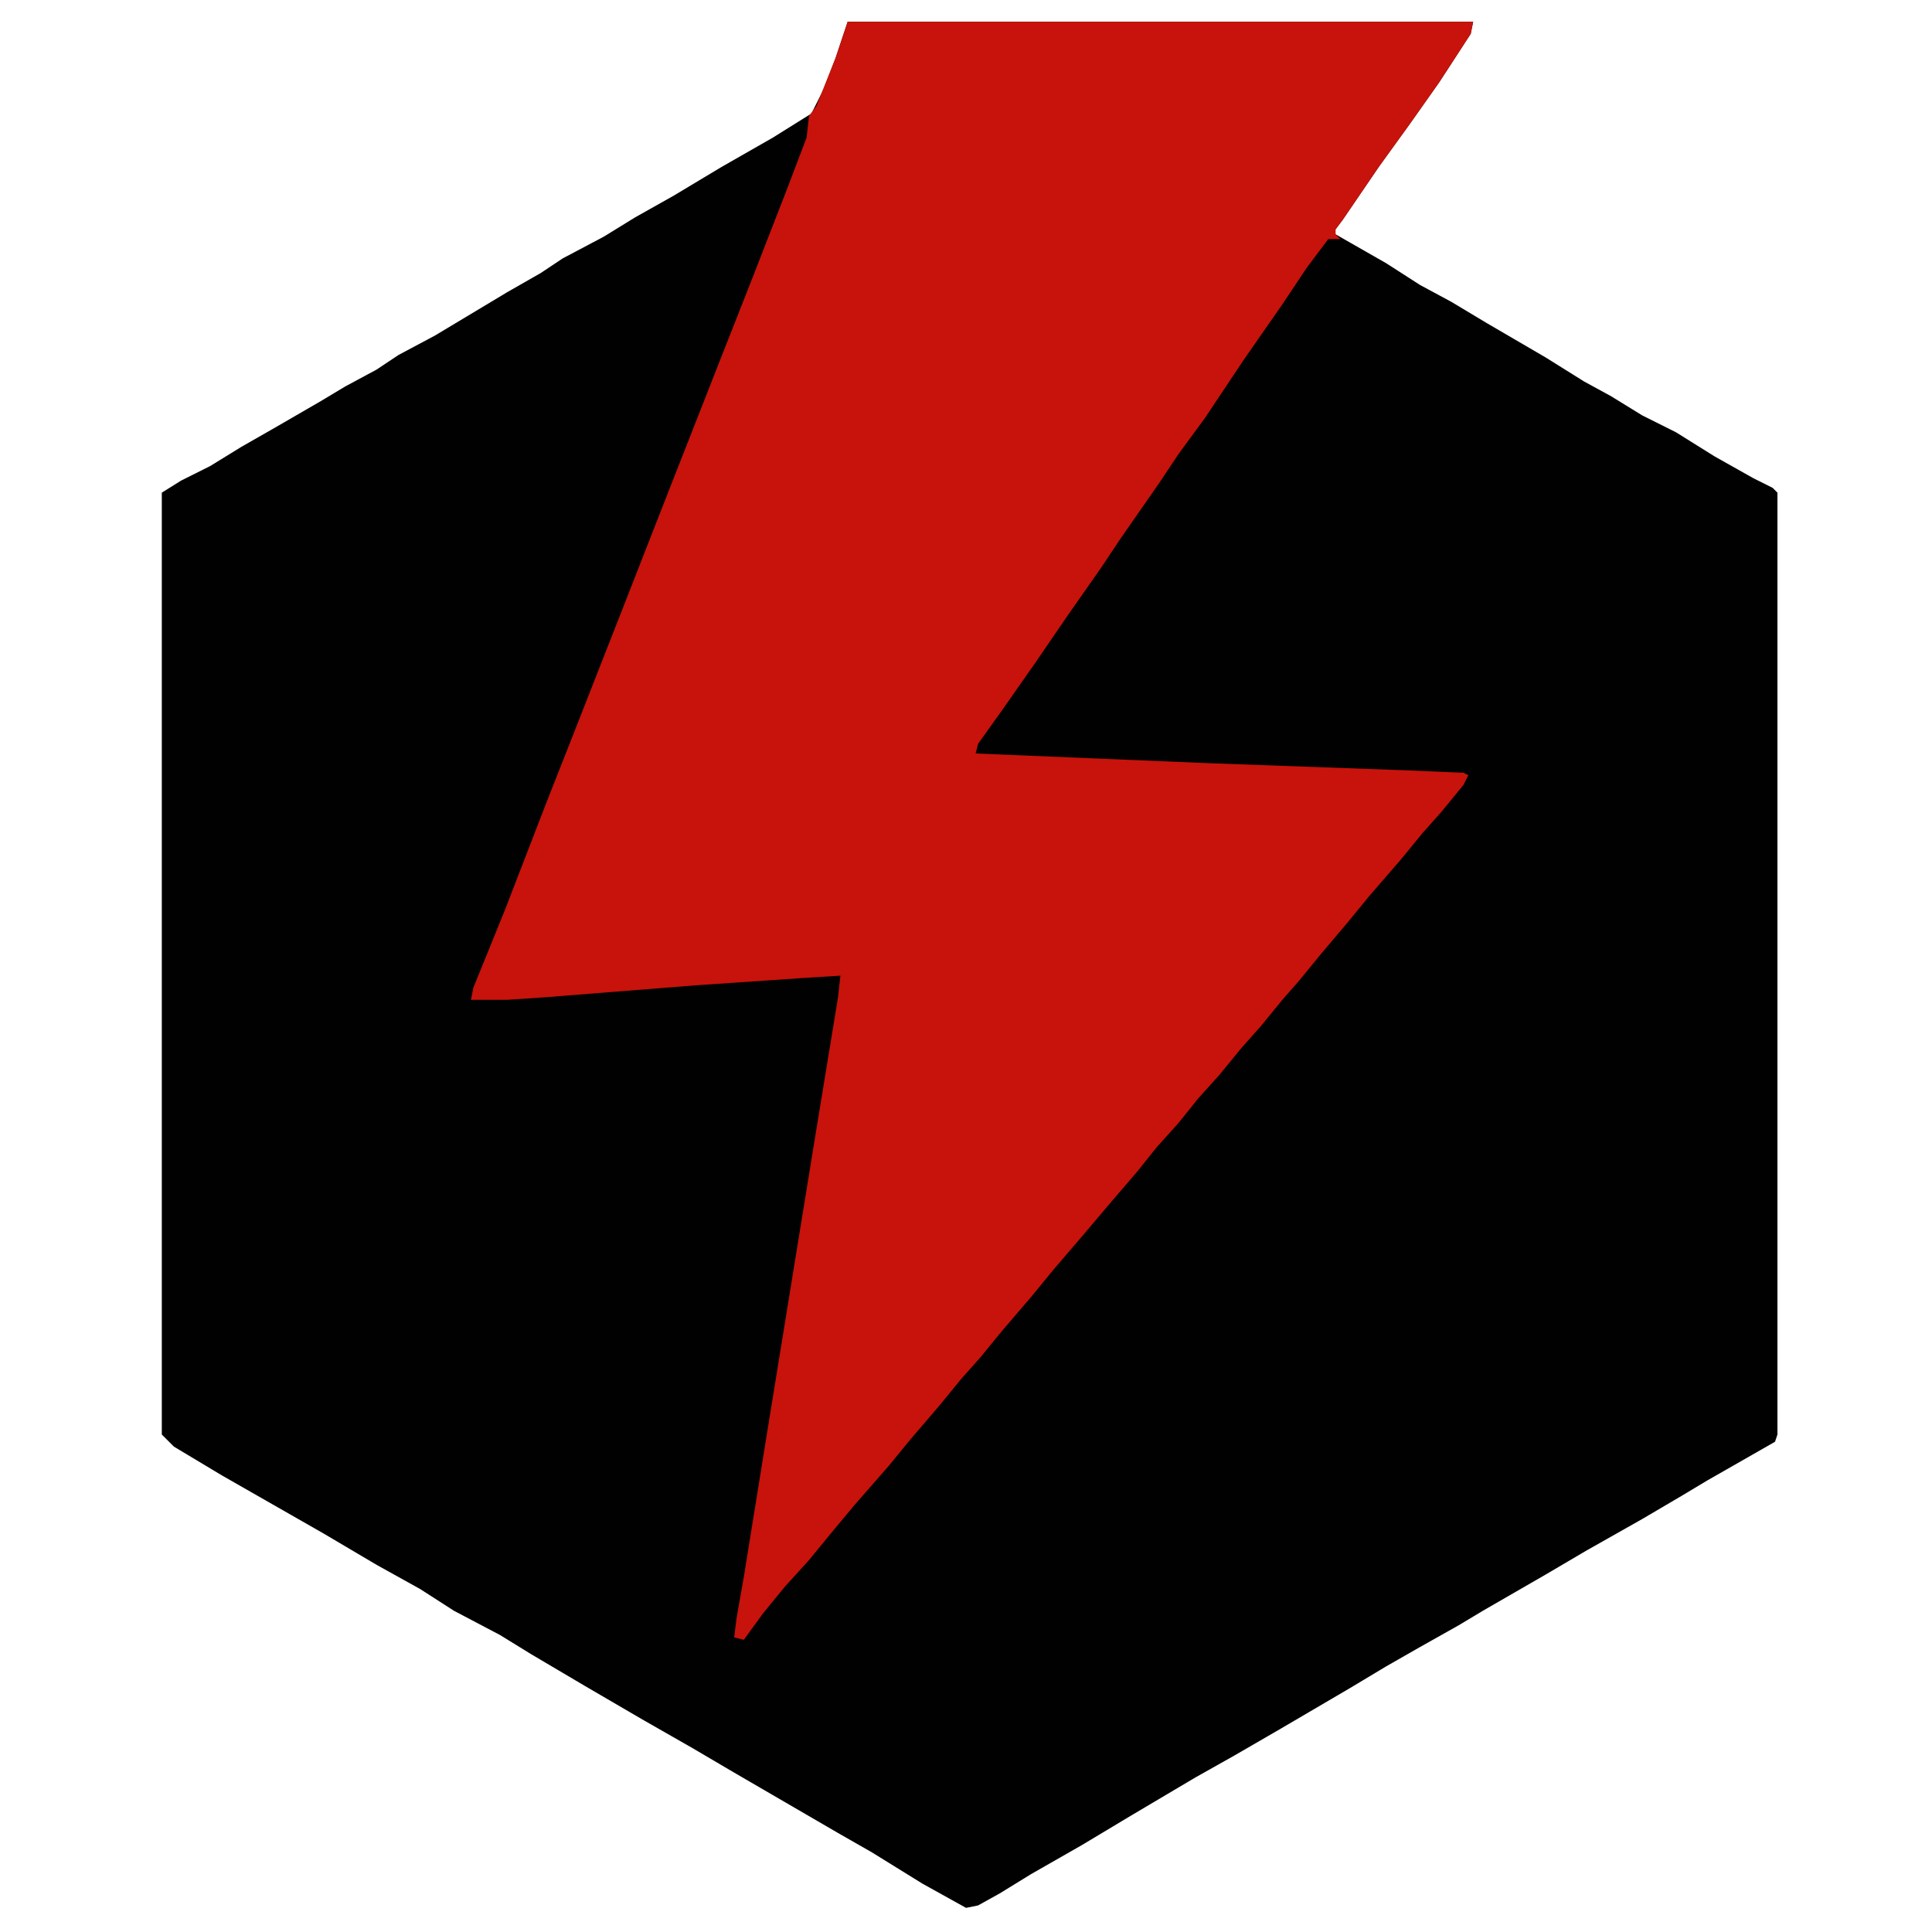
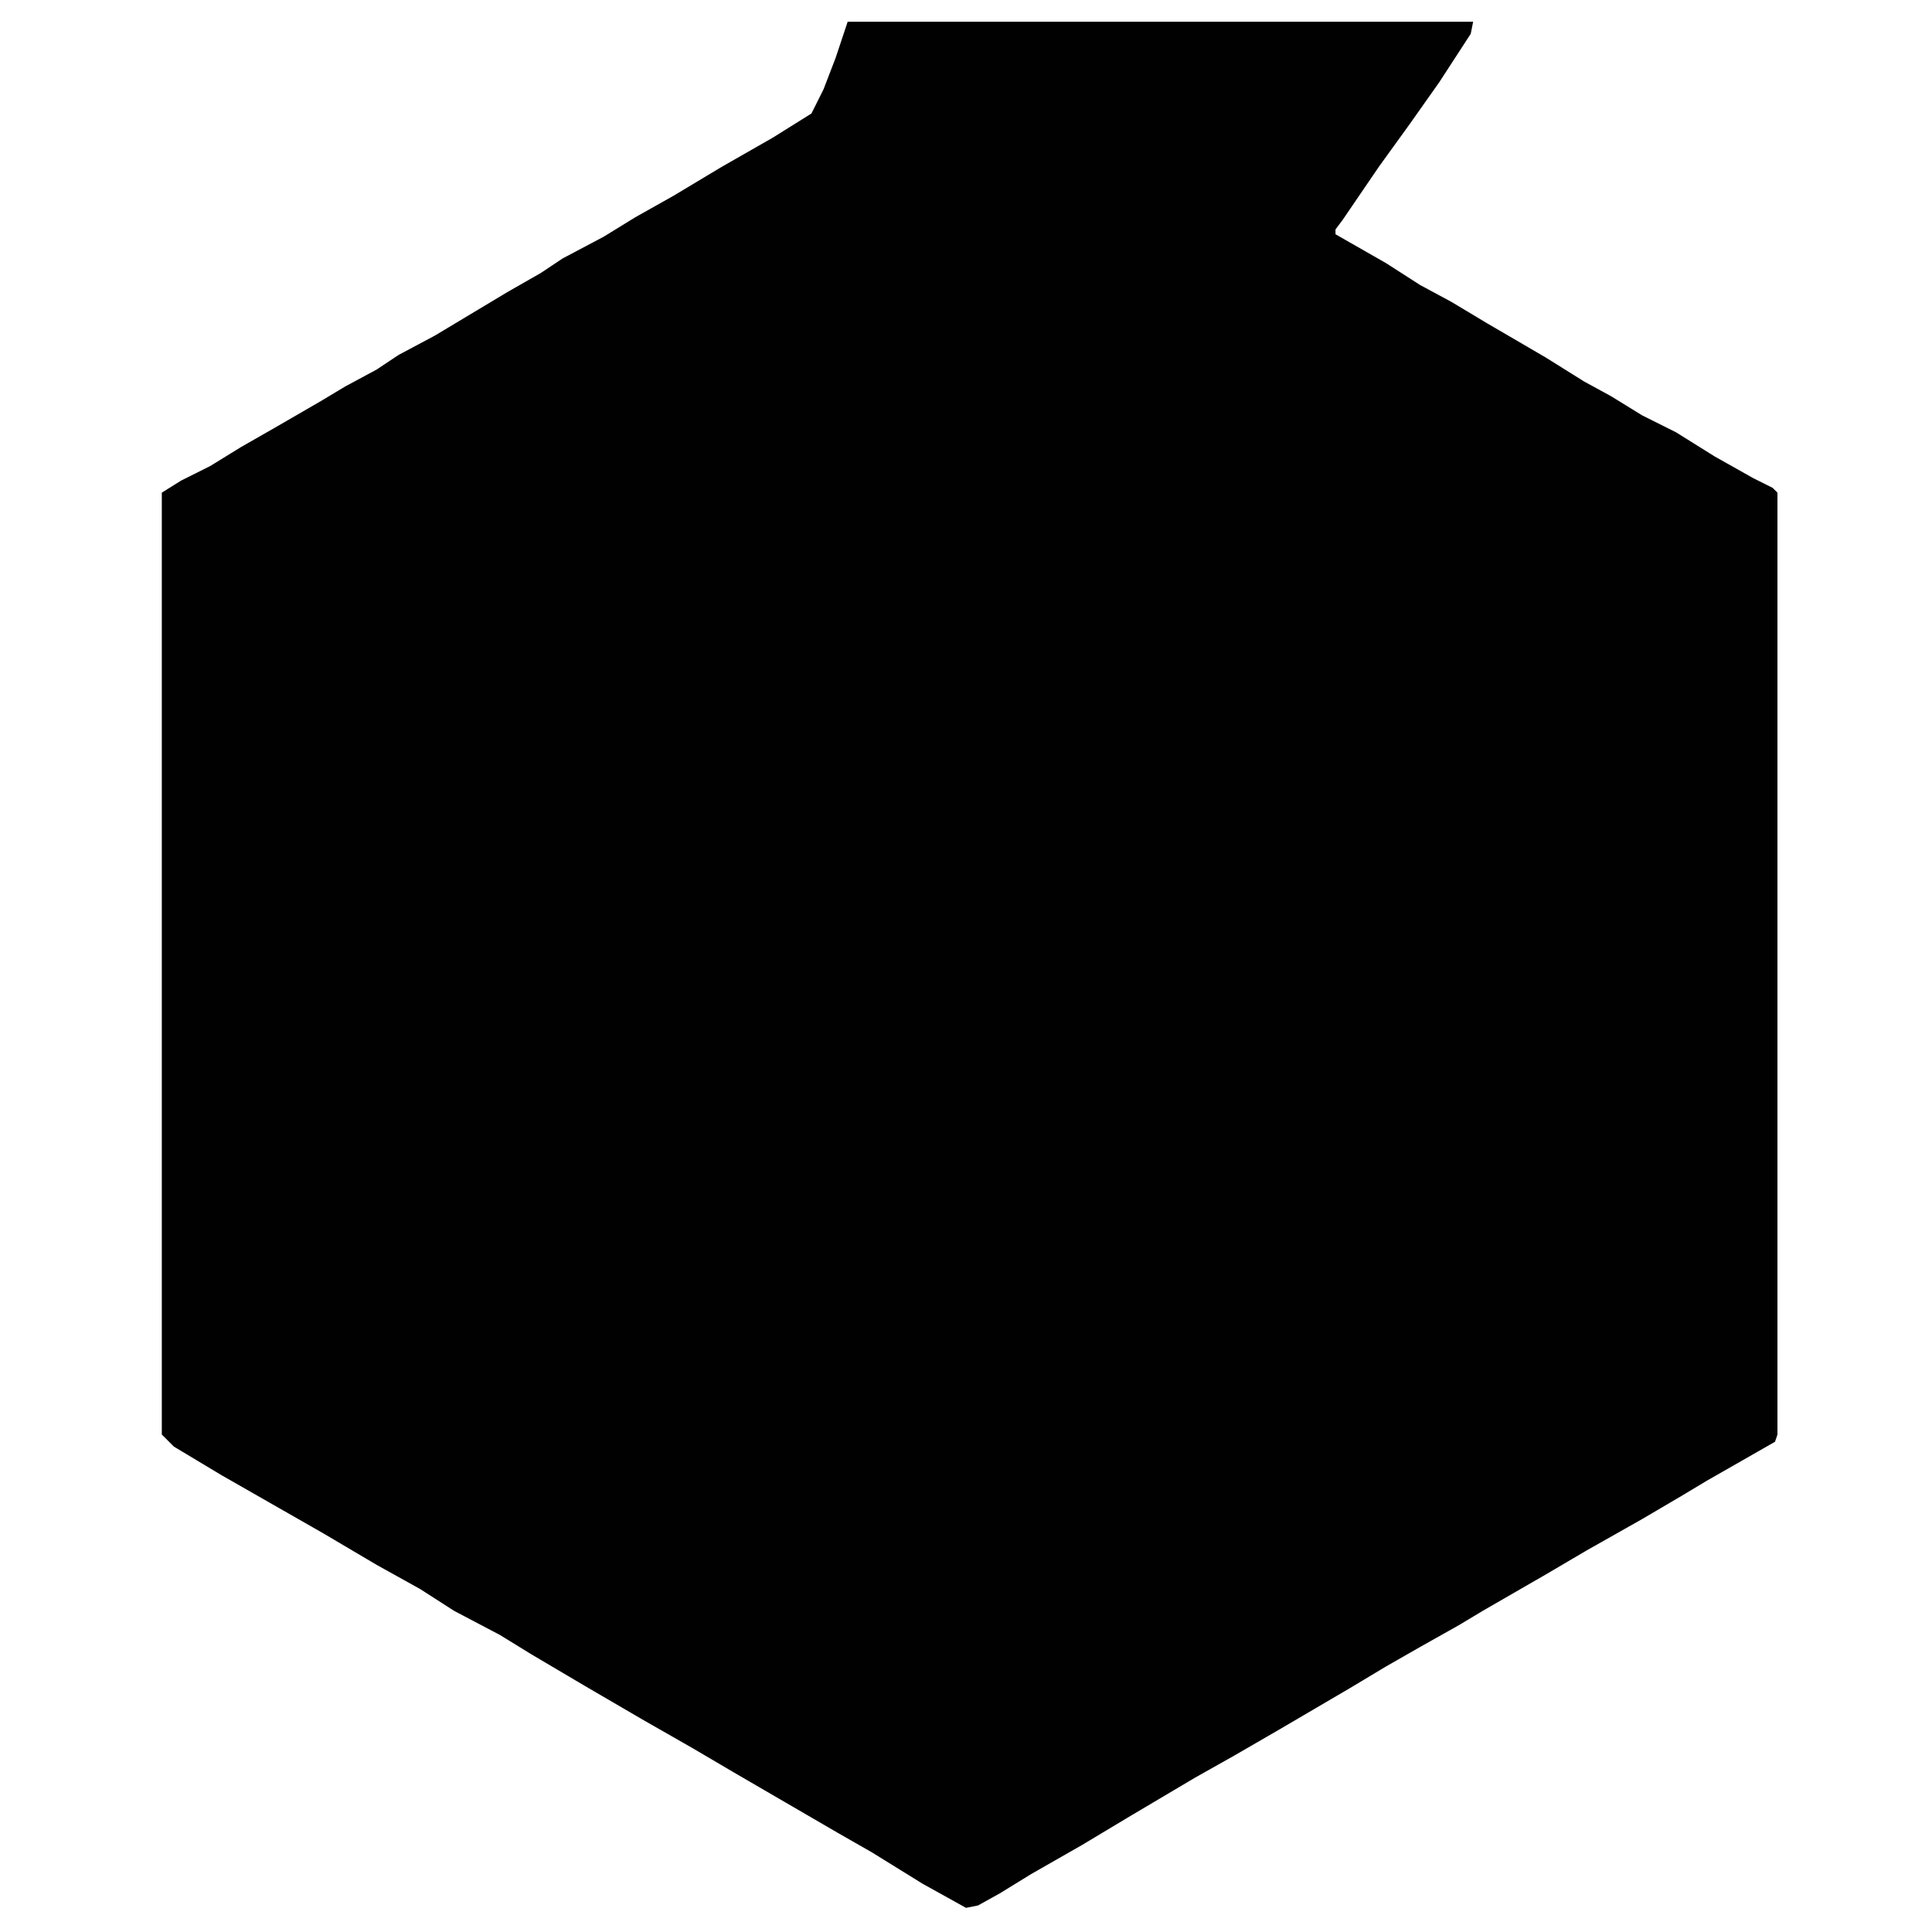
<svg xmlns="http://www.w3.org/2000/svg" width="800" height="800" version="1.1">
  <g class="layer">
    <title>Layer 1</title>
    <path d="m351,9l259,0l-1,5l-13,20l-12,17l-13,18l-15,22l-3,4l0,2l21,12l14,9l13,7l15,9l24,14l16,10l11,6l13,8l14,7l16,10l16,9l8,4l2,2l0,390l-1,3l-28,16l-10,6l-17,10l-23,13l-17,10l-26,15l-10,6l-16,9l-14,8l-15,9l-29,17l-19,11l-16,9l-27,16l-20,12l-21,12l-13,8l-9,5l-5,1l-18,-10l-21,-13l-14,-8l-43,-25l-17,-10l-21,-12l-24,-14l-22,-13l-13,-8l-19,-10l-14,-9l-18,-10l-22,-13l-42,-24l-20,-12l-5,-5l0,-390l8,-5l12,-6l13,-8l14,-8l19,-11l10,-6l13,-7l9,-6l15,-8l30,-18l14,-8l9,-6l17,-9l13,-8l16,-9l20,-12l21,-12l16,-10l5,-10l5,-13l5,-15z" fill="#020101" id="svg_1" />
-     <path d="m351,9l259,0l-1,5l-13,20l-12,17l-13,18l-15,22l-3,4l0,2l2,2l-5,0l-9,12l-10,15l-16,23l-16,24l-11,15l-8,12l-16,23l-8,12l-14,20l-13,19l-14,20l-10,14l-1,4l96,4l83,3l23,1l2,1l-2,4l-9,11l-8,9l-9,11l-13,15l-9,11l-11,13l-9,11l-7,8l-9,11l-8,9l-9,11l-9,10l-8,10l-9,10l-8,10l-12,14l-11,13l-12,14l-9,11l-12,14l-9,11l-8,9l-9,11l-12,14l-9,11l-14,16l-10,12l-9,11l-10,11l-9,11l-8,11l-4,-1l1,-8l3,-17l10,-62l19,-117l10,-61l1,-9l-16,1l-44,3l-63,5l-15,1l-15,0l1,-5l13,-32l17,-44l13,-33l20,-51l18,-46l22,-56l13,-33l14,-36l8,-21l1,-9l3,-4l8,-20l5,-15z" fill="#C7130B" id="svg_2" />
  </g>
</svg>